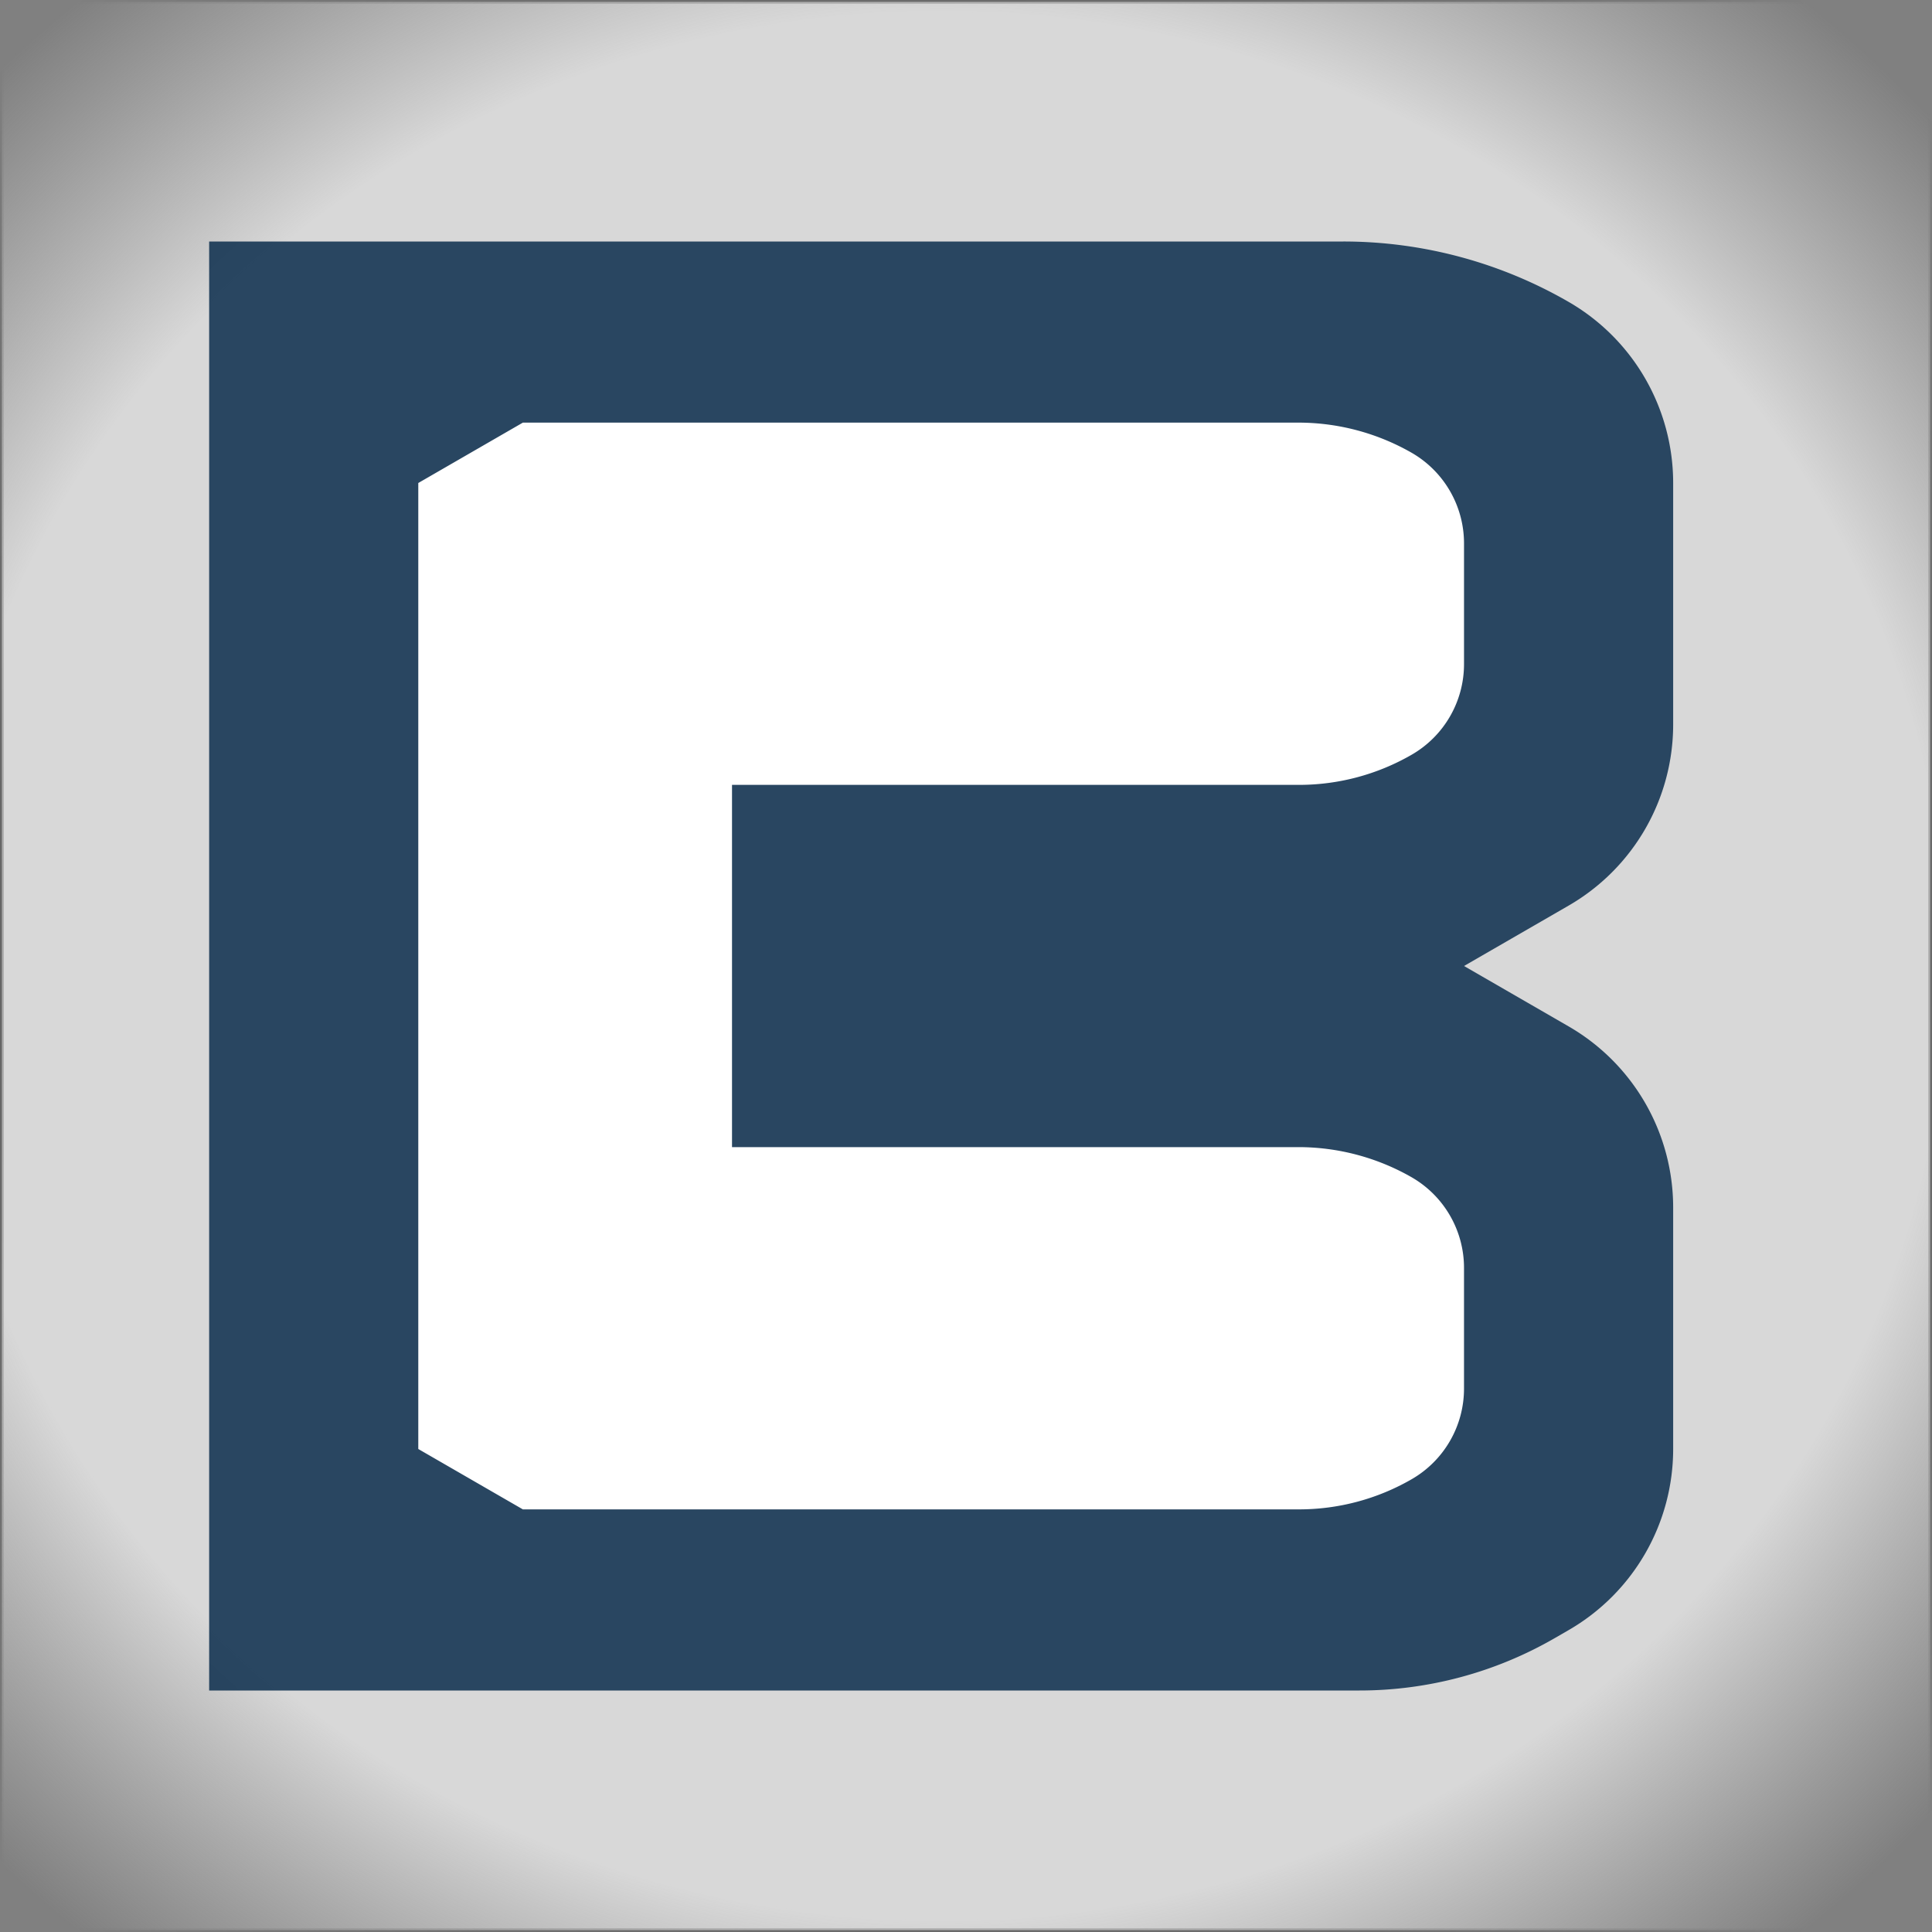
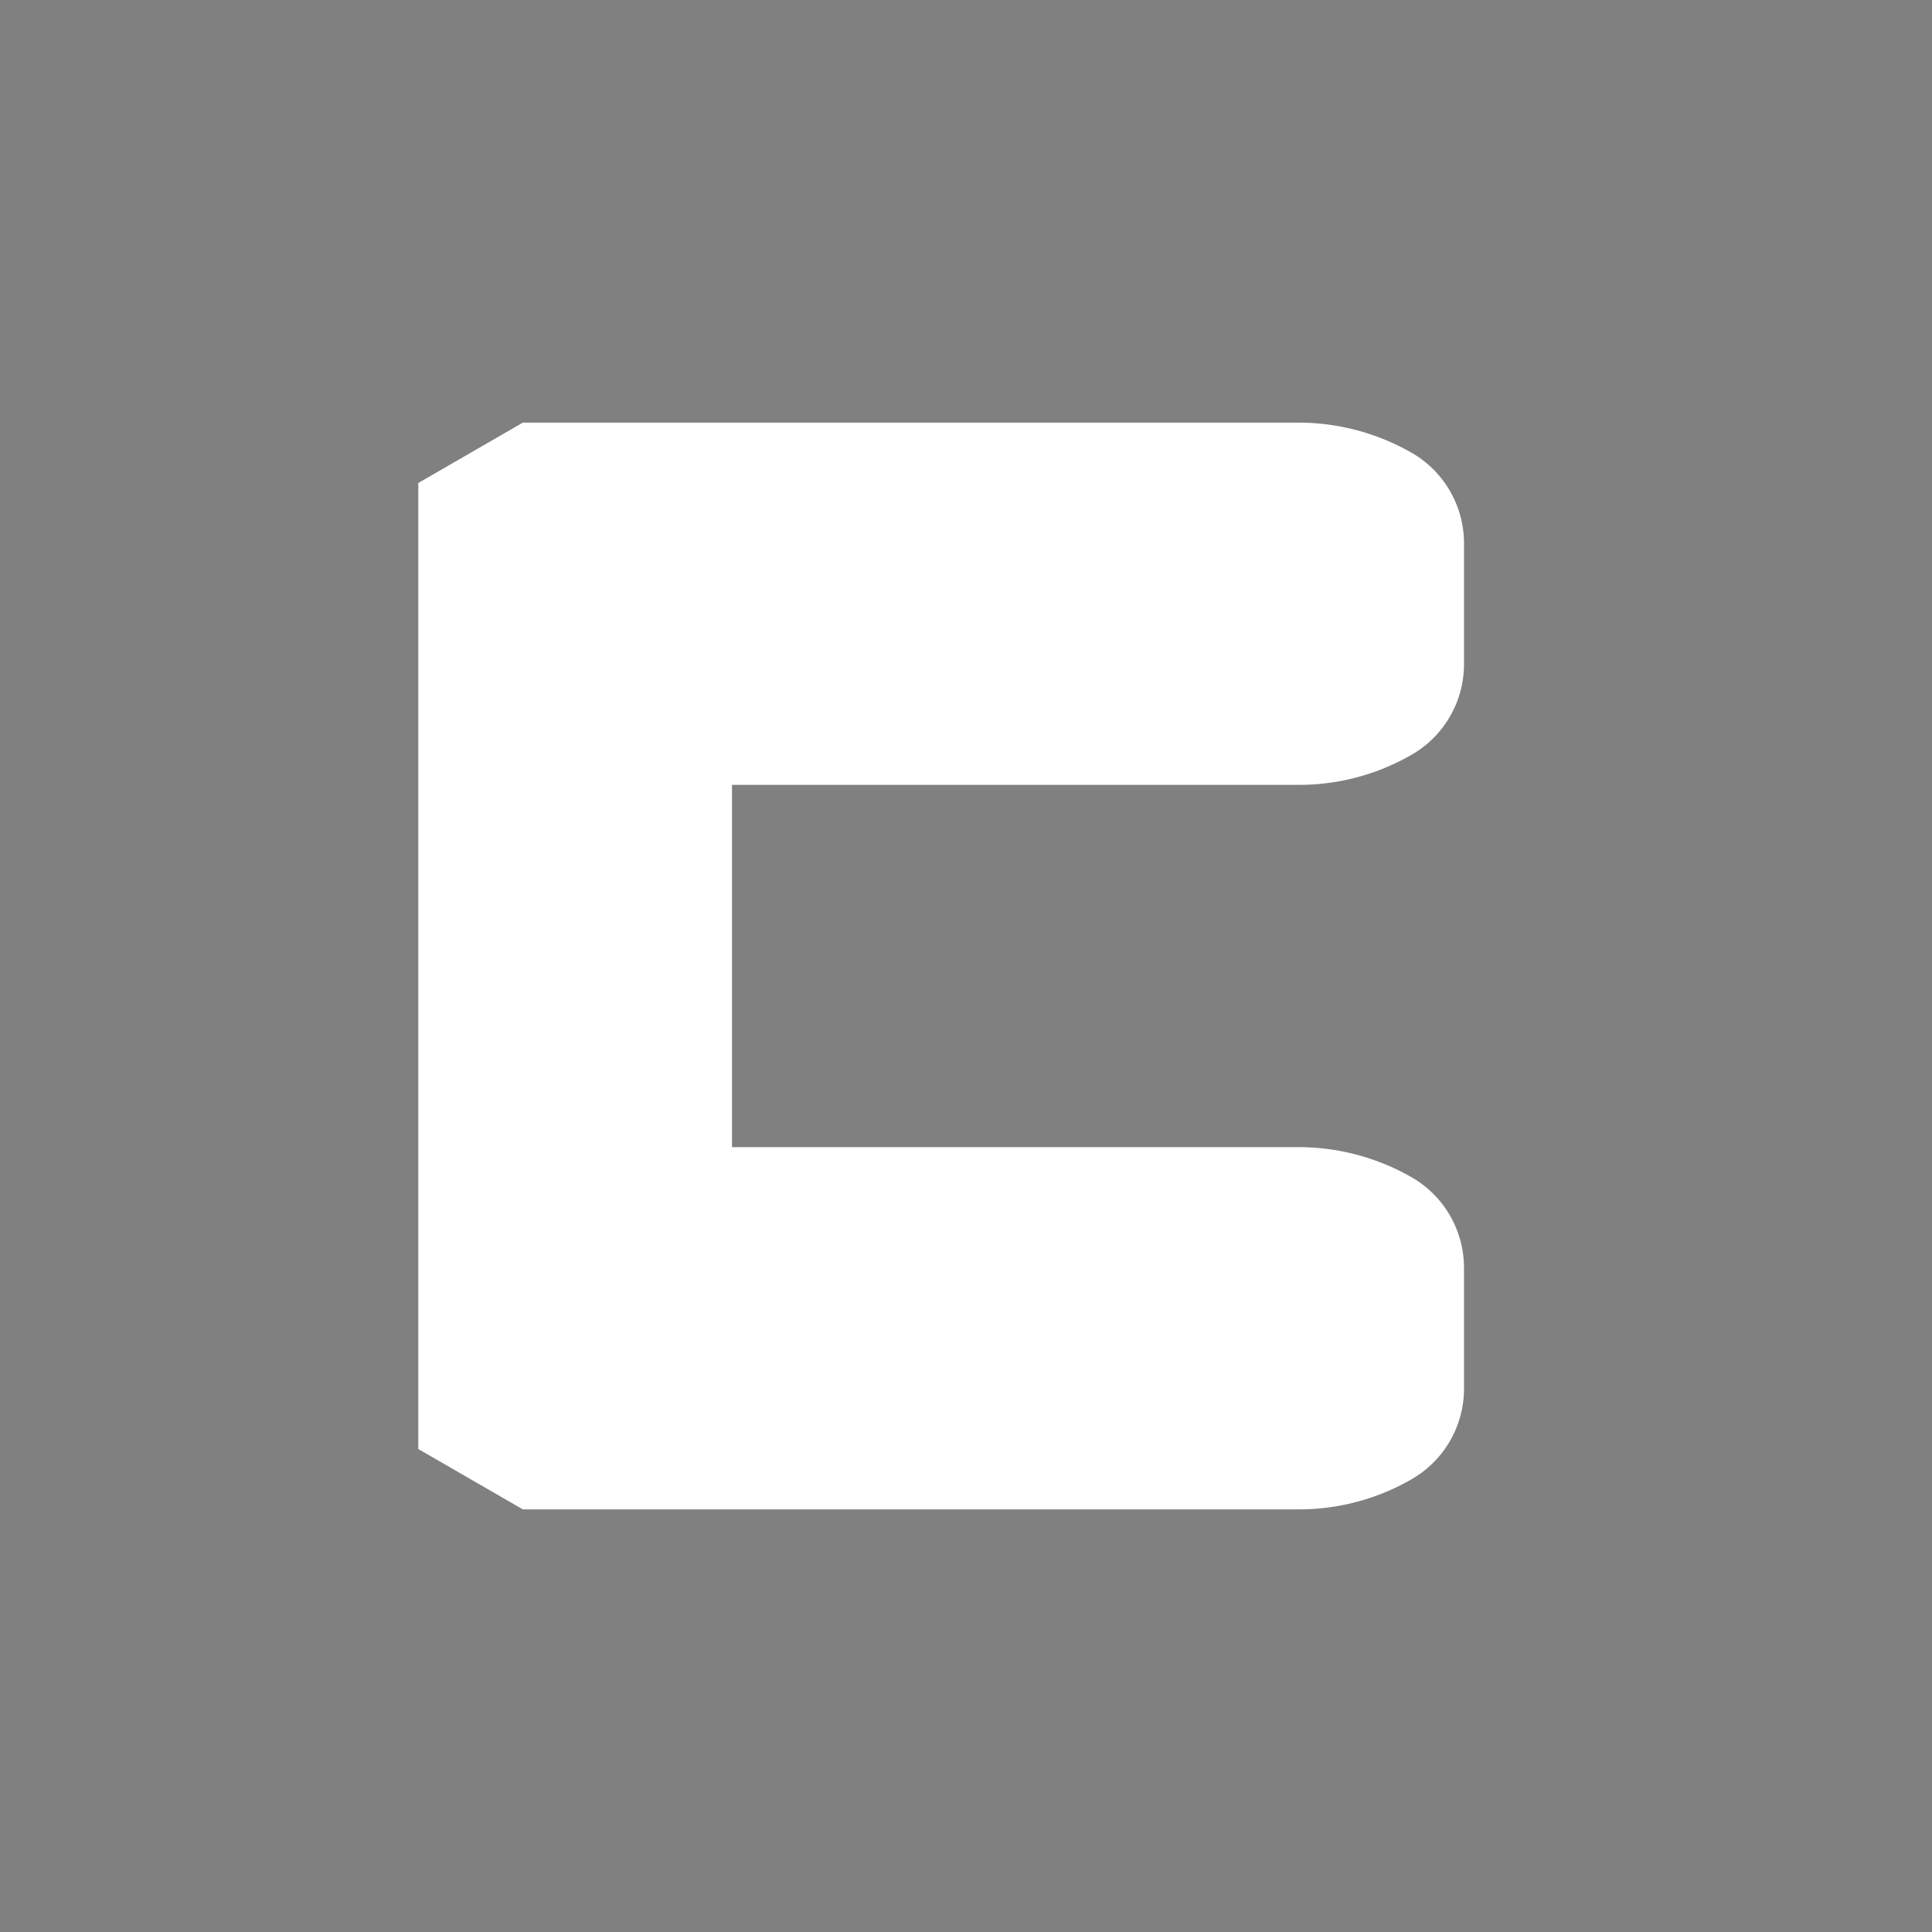
<svg xmlns="http://www.w3.org/2000/svg" xmlns:ns1="http://sodipodi.sourceforge.net/DTD/sodipodi-0.dtd" xmlns:ns2="http://www.inkscape.org/namespaces/inkscape" xmlns:xlink="http://www.w3.org/1999/xlink" width="512" height="512" viewBox="0 0 512 512" version="1.1" id="svg1" ns1:docname="favicon.svg" ns2:version="1.4 (e7c3feb1, 2024-10-09)" ns2:export-filename="logo_88px.png" ns2:export-xdpi="21.83" ns2:export-ydpi="21.83">
  <rect x="0" y="0" width="512" height="512" fill="#808080" stroke="none" />
  <ns1:namedview id="namedview1" pagecolor="#dadada" bordercolor="#eeeeee" borderopacity="1" ns2:showpageshadow="false" ns2:pageopacity="0" ns2:pagecheckerboard="false" ns2:deskcolor="#505050" ns2:document-units="px" showgrid="true" guidecolor="#005998" guideopacity="0.773" ns2:antialias-rendering="true" borderlayer="true" ns2:clip-to-page="false" ns2:zoom="0.96099885" ns2:cx="113.94395" ns2:cy="137.35708" ns2:window-width="1920" ns2:window-height="957" ns2:window-x="1512" ns2:window-y="25" ns2:window-maximized="0" ns2:current-layer="layer1" ns2:export-bgcolor="#ffffffff">
    <ns2:grid type="axonomgrid" id="grid15" units="px" originx="0" originy="0" spacingx="3.78" spacingy="4" empcolor="#0092db" empopacity="0.431" color="#004f77" opacity="0.145" empspacing="8" dotted="false" gridanglex="30" gridanglez="30" enabled="true" visible="true" snapvisiblegridlinesonly="true" />
  </ns1:namedview>
  <defs id="defs1">
    <ns2:path-effect effect="fillet_chamfer" id="path-effect5" is_visible="true" lpeversion="1" nodesatellites_param="F,0,0,1,0,0,0,1 @ F,0,0,1,0,32,0,1 @ F,0,0,1,0,32,0,1 @ F,0,0,1,0,32,0,1 @ F,0,0,1,0,0,0,1 @ F,0,0,1,0,32,0,1 @ F,0,0,1,0,32,0,1 @ F,0,0,1,0,27.713,0,1 @ F,0,0,1,0,0,0,1" radius="0" unit="px" method="auto" mode="F" chamfer_steps="1" flexible="false" use_knot_distance="true" apply_no_radius="true" apply_with_radius="true" only_selected="false" hide_knots="false" />
    <ns2:path-effect effect="fillet_chamfer" id="path-effect4" is_visible="true" lpeversion="1" nodesatellites_param="F,0,0,1,0,16,0,1 @ F,0,0,1,0,16.382,0,1 @ F,0,0,1,0,0,0,1 @ F,0,0,1,0,0,0,1 @ F,0,0,1,0,0,0,1 @ F,0,0,1,0,0,0,1 @ F,0,0,1,0,16,0,1 @ F,0,0,1,0,16,0,1 @ F,0,0,1,0,16,0,1 @ F,0,0,1,0,16.382,0,1 @ F,0,0,1,0,0,0,1 @ F,0,0,1,0,0,0,1 @ F,0,0,1,0,16,0,1 @ F,0,0,1,0,16,0,1" radius="0" unit="px" method="auto" mode="F" chamfer_steps="1" flexible="false" use_knot_distance="true" apply_no_radius="true" apply_with_radius="true" only_selected="false" hide_knots="false" />
    <ns2:path-effect effect="fillet_chamfer" id="path-effect3" nodesatellites_param="F,0,0,1,0,0,0,1 @ F,0,0,1,0,0,0,1 @ F,0,0,1,0,0,0,1 @ F,0,0,1,0,0,0,1 @ F,0,0,1,0,0,0,1 @ F,0,0,1,0,0,0,1 @ F,0,0,1,0,0,0,1 @ F,0,0,1,0,0,0,1 @ F,0,0,1,0,0,0,1 @ F,0,0,1,0,0,0,1 @ F,0,0,1,0,0,0,1 @ F,0,0,1,0,0,0,1 @ F,0,0,1,0,0,0,1 @ F,0,0,1,0,0,0,1" is_visible="true" lpeversion="1" radius="0" unit="px" method="auto" mode="F" chamfer_steps="1" flexible="false" use_knot_distance="true" apply_no_radius="true" apply_with_radius="true" only_selected="false" hide_knots="false" />
    <ns2:path-effect effect="fillet_chamfer" id="path-effect2" nodesatellites_param="F,0,0,1,0,0,0,1 @ F,0,0,1,0,0,0,1 @ F,0,0,1,0,0,0,1 @ F,0,0,1,0,0,0,1 @ F,0,0,1,0,0,0,1 @ F,0,0,1,0,0,0,1 @ F,0,0,1,0,0,0,1 @ F,0,0,1,0,0,0,1 @ F,0,0,1,0,0,0,1 @ F,0,0,1,0,0,0,1 @ F,0,0,1,0,0,0,1 @ F,0,0,1,0,0,0,1 @ F,0,0,1,0,0,0,1 @ F,0,0,1,0,0,0,1" is_visible="true" lpeversion="1" radius="0" unit="px" method="auto" mode="F" chamfer_steps="1" flexible="false" use_knot_distance="true" apply_no_radius="true" apply_with_radius="true" only_selected="false" hide_knots="false" />
    <ns2:path-effect effect="fillet_chamfer" id="path-effect1" is_visible="true" lpeversion="1" nodesatellites_param="F,0,0,1,0,0,0,1 @ F,0,0,1,0,27.713,0,1 @ F,0,0,1,0,32,0,1 @ F,0,0,1,0,0,0,1 @ F,0,0,1,0,0,0,1 @ F,0,0,1,0,0,0,1 @ F,0,0,1,0,0,0,1 @ F,0,0,1,0,0,0,1 @ F,0,0,1,0,0,0,1" radius="0" unit="px" method="auto" mode="F" chamfer_steps="1" flexible="false" use_knot_distance="true" apply_no_radius="true" apply_with_radius="true" only_selected="false" hide_knots="false" />
    <linearGradient id="linearGradient53" ns2:collect="always">
      <stop style="stop-color:#ffffff;stop-opacity:0.98;" offset="0.752" id="stop54" />
      <stop style="stop-color:#efefef;stop-opacity:0;" offset="1" id="stop55" />
    </linearGradient>
    <linearGradient id="swatch35">
      <stop style="stop-color:#1a1a1a;stop-opacity:1;" offset="0" id="stop35" />
    </linearGradient>
    <linearGradient id="linearGradient13" ns2:collect="always">
      <stop style="stop-color:#ffffff;stop-opacity:1;" offset="0" id="stop13" />
      <stop style="stop-color:#1a1a1a;stop-opacity:0;" offset="1" id="stop14" />
    </linearGradient>
    <linearGradient id="linearGradient4" ns2:collect="always">
      <stop style="stop-color:#000000;stop-opacity:1;" offset="0" id="stop5" />
      <stop style="stop-color:#000000;stop-opacity:0;" offset="1" id="stop6" />
    </linearGradient>
    <radialGradient ns2:collect="always" xlink:href="#linearGradient4" id="radialGradient6" cx="251.225" cy="256" fx="251.225" fy="256" r="256.5" gradientUnits="userSpaceOnUse" gradientTransform="matrix(1.379,-1.3604607e-6,1.4084752e-6,1.31,-96.982,-79.345)" />
    <radialGradient ns2:collect="always" xlink:href="#linearGradient13" id="radialGradient14" cx="256" cy="256" fx="256" fy="256" r="256.5" gradientUnits="userSpaceOnUse" />
    <radialGradient ns2:collect="always" xlink:href="#linearGradient4" id="radialGradient6-9" cx="256" cy="256" fx="256" fy="256" r="256.5" gradientUnits="userSpaceOnUse" gradientTransform="matrix(0.972,0,0,0.998,0.493,0.493)" />
    <radialGradient ns2:collect="always" xlink:href="#linearGradient53" id="radialGradient55" cx="244.948" cy="253.59" fx="244.948" fy="253.59" r="221.356" gradientTransform="matrix(1.598,-1.5903008e-6,1.5980359e-6,1.518,-141.95,-128.928)" gradientUnits="userSpaceOnUse" />
  </defs>
  <g ns2:groupmode="layer" id="layer4" ns2:label="background" style="display:inline;mix-blend-mode:lighten;fill:url(#radialGradient14);fill-opacity:1">
-     <rect style="display:inline;mix-blend-mode:lighten;fill:#000000;fill-opacity:0;opacity:1;stroke:url(#radialGradient6-9);stroke-width:0.985" id="rect1-9" width="497.846" height="511.014" x="0.493" y="0.493" ns2:label="Shadow-back" />
-     <rect style="opacity:0.707;fill:url(#radialGradient55);fill-opacity:1;stroke:url(#radialGradient6);stroke-width:0.998" id="rect1" width="511.002" height="511.002" x="0.499" y="0.499" ns2:label="Shadow-front" />
-   </g>
+     </g>
  <g ns2:label="B-Logo" ns2:groupmode="layer" id="layer1" transform="translate(5.069,-12.614)" style="opacity:1;mix-blend-mode:normal">
-     <path style="opacity:1;fill:#0e304f;fill-opacity:0.866;stroke:none;stroke-width:0.96;stroke-dasharray:none;stroke-opacity:1;paint-order:stroke fill markers" d="m 50.357,76.614 h 300.554 a 119.426,119.426 15 0 1 59.713,16 55.426,55.426 60 0 1 27.713,48 v 64 a 55.426,55.426 120 0 1 -27.713,48 l -27.713,16 27.713,16 a 55.426,55.426 60 0 1 27.713,48 v 64 a 55.426,55.426 120 0 1 -27.713,48 l -3.713,2.144 a 103.426,103.426 165 0 1 -51.713,13.856 H 50.357 Z" id="path34" ns1:nodetypes="cccccccccc" ns2:label="outer-B" ns2:path-effect="#path-effect5" ns2:original-d="m 50.35689,76.61408 h 332.55375 l 55.42563,32 v 128 l -55.42563,32 55.42563,32 v 128 l -55.42563,32 H 50.35689 Z" />
    <path style="fill:#ffffff;fill-opacity:1;stroke:none;stroke-width:0.965;stroke-dasharray:none;stroke-opacity:1;paint-order:stroke fill markers" d="m 369.054,132.614 a 60.425,60.425 14.819 0 0 -30.238,-8 H 133.495 l -27.713,16 0,256 27.713,16 h 205.702 a 59.713,59.713 165 0 0 29.856,-8 27.713,27.713 120 0 0 13.856,-24 v -32 a 27.713,27.713 60 0 0 -13.856,-24 60.425,60.425 14.819 0 0 -30.238,-8 H 188.921 v -96 h 150.277 a 59.713,59.713 165 0 0 29.856,-8 27.713,27.713 120 0 0 13.856,-24 v -32 a 27.713,27.713 60 0 0 -13.856,-24 z" id="path35" ns1:nodetypes="ccccccccccccccc" ns2:label="inner-c" ns2:path-effect="#path-effect4" ns2:original-d="m 382.91064,140.61408 -27.71281,-16 h -221.7025 l -27.71281,16 0,256 27.71281,16 h 221.7025 l 27.71281,-16 v -64 l -27.71281,-16 H 188.92095 v -96 h 166.27688 l 27.71281,-16 z" />
  </g>
</svg>